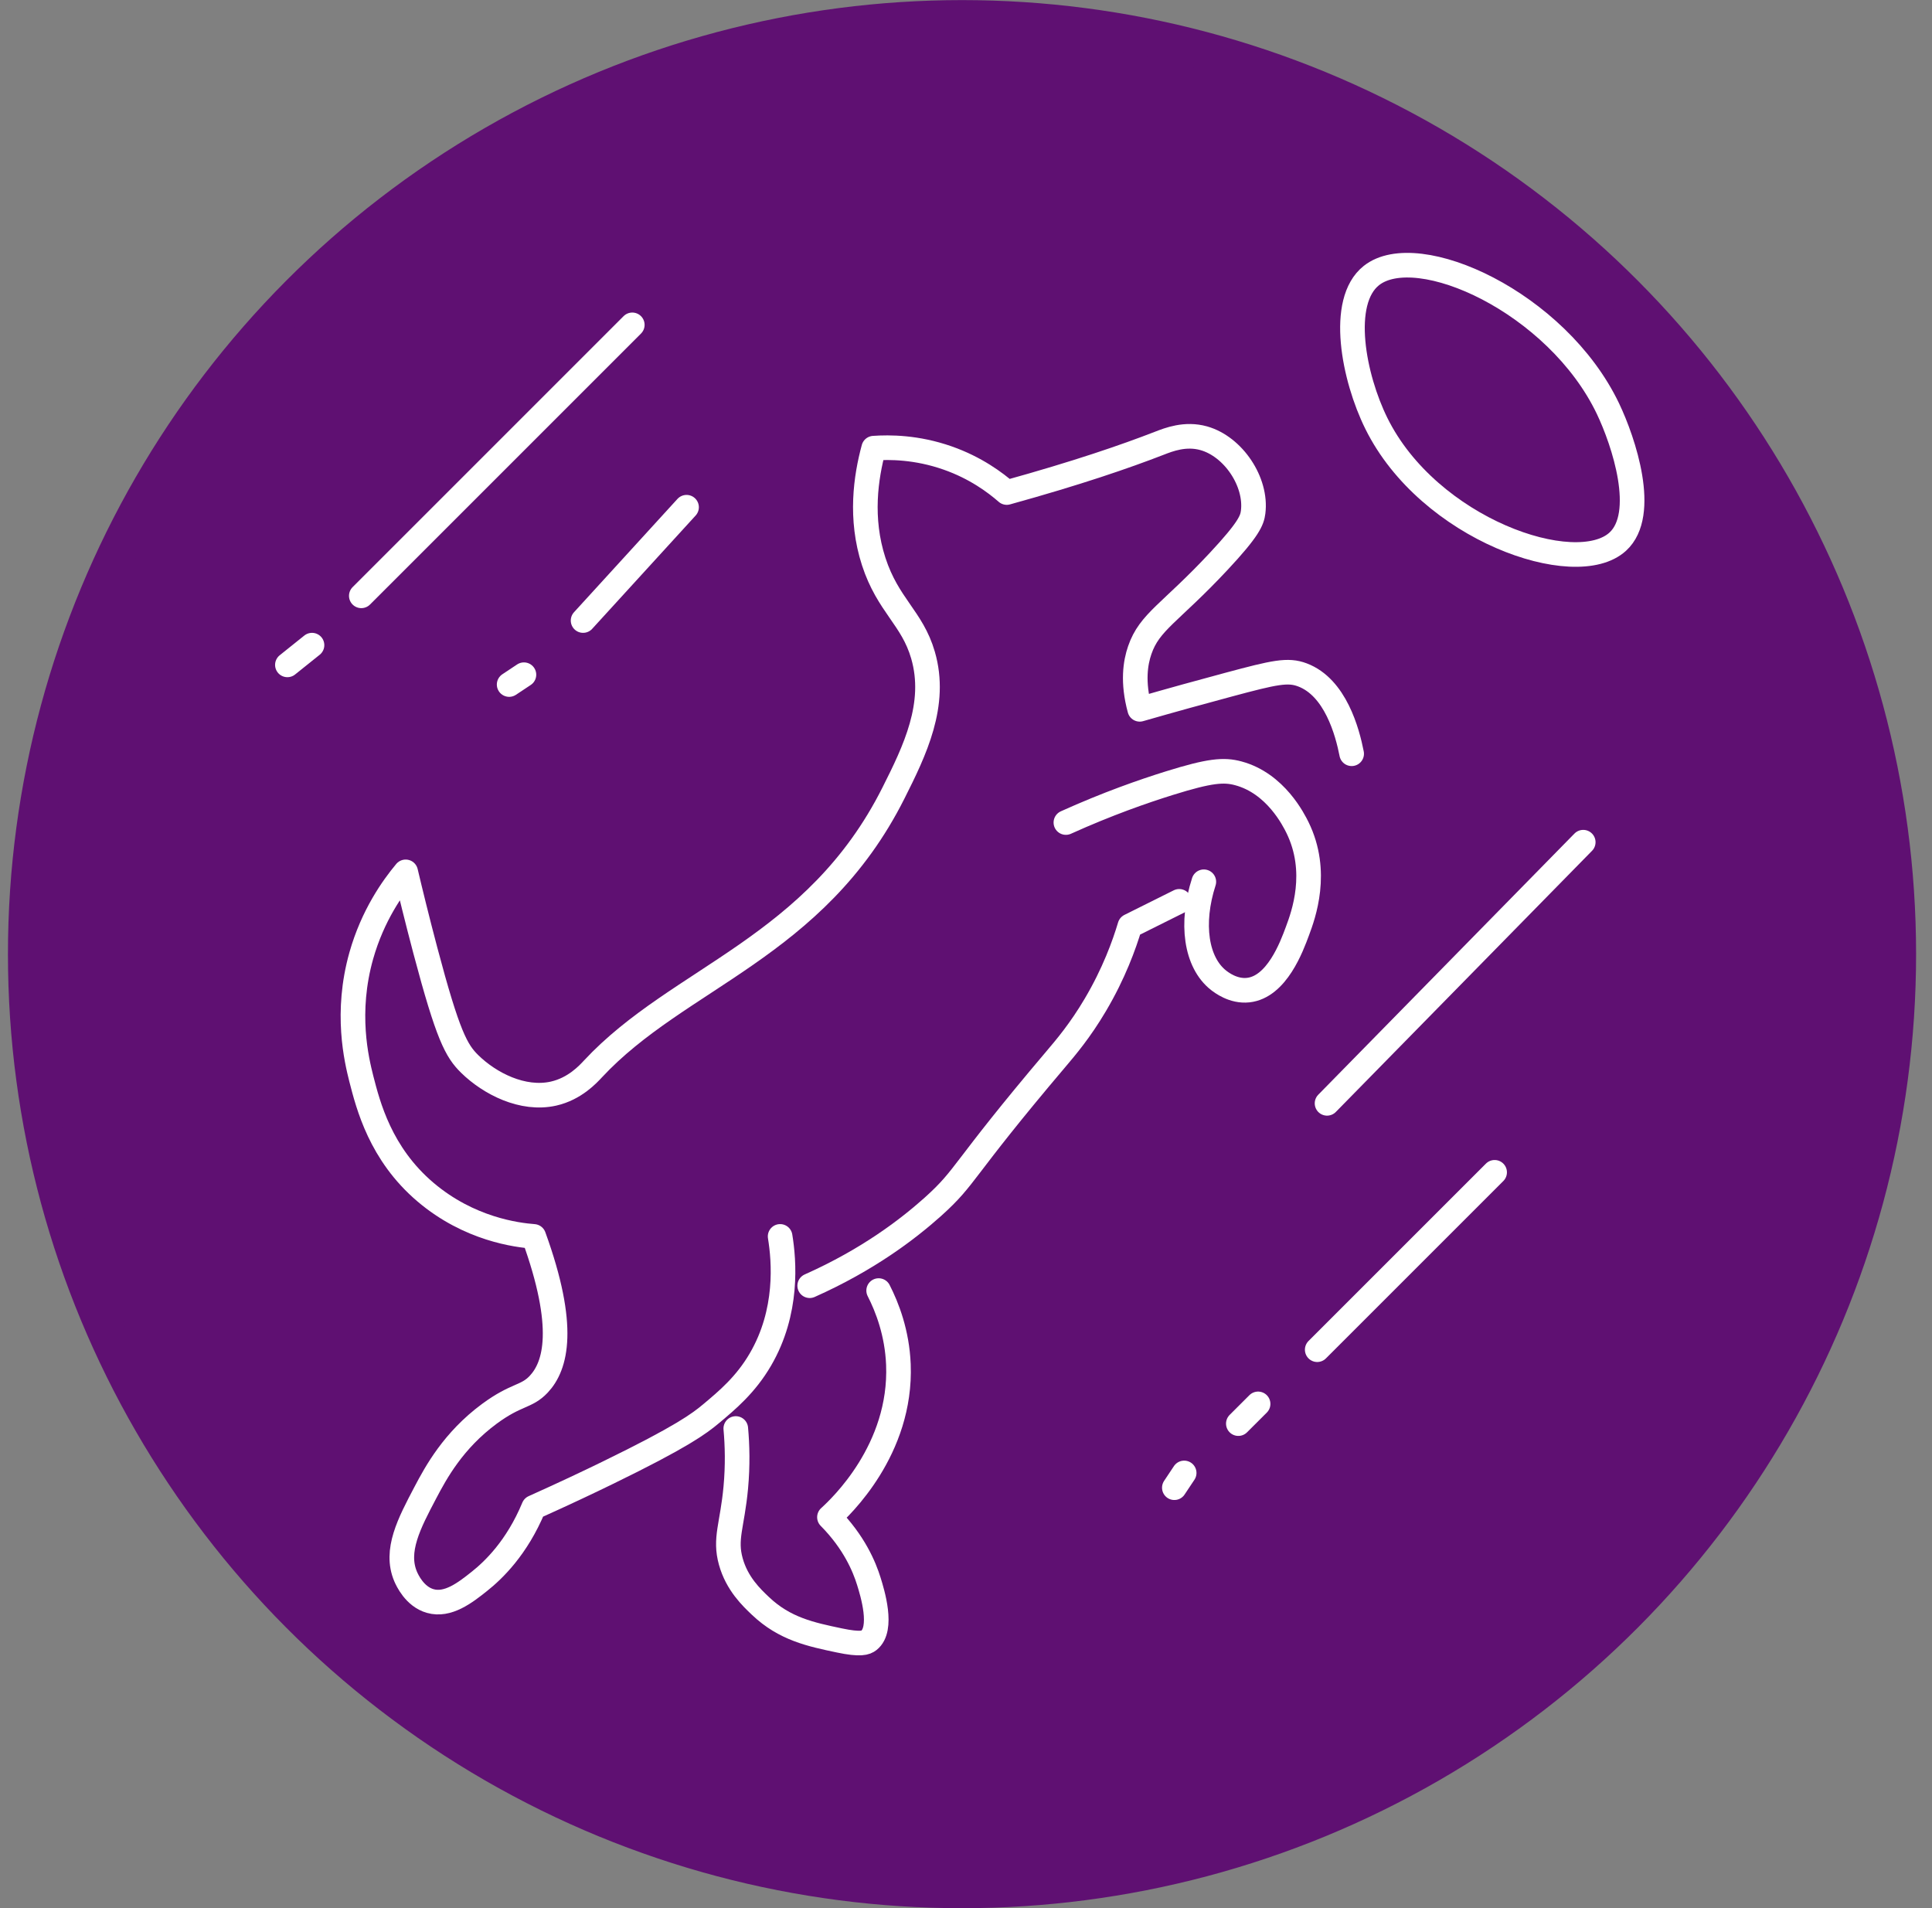
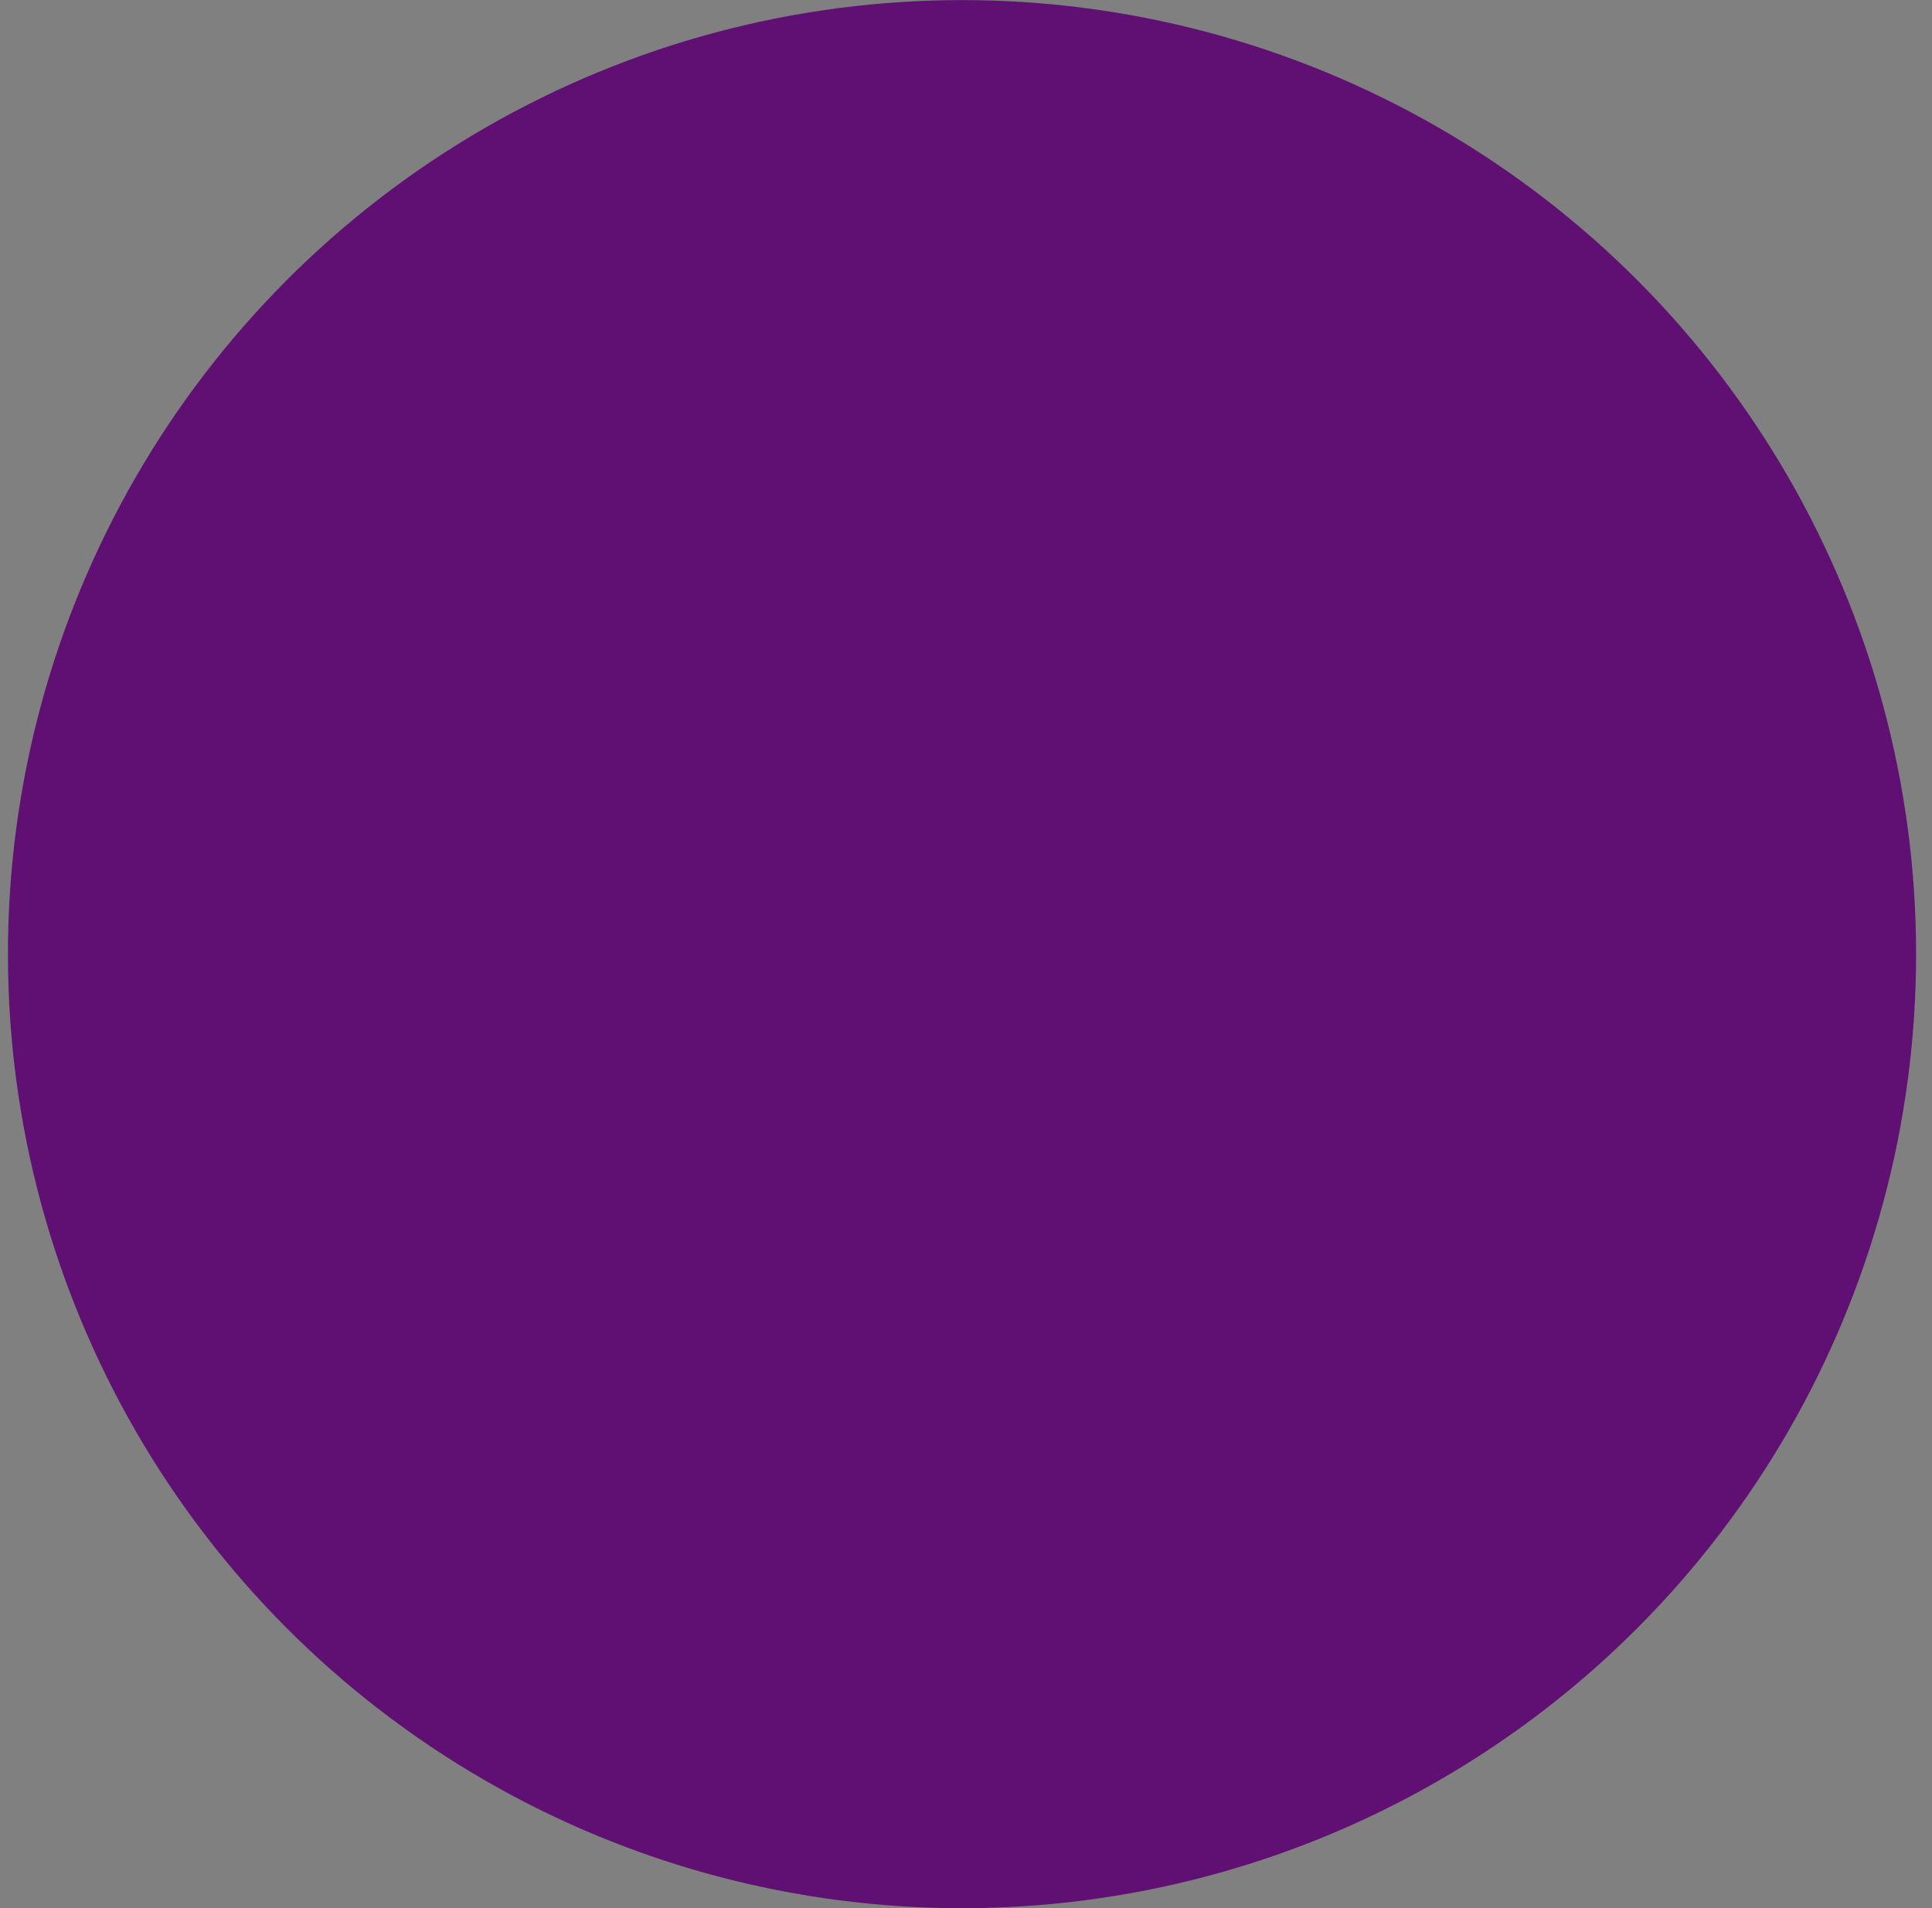
<svg xmlns="http://www.w3.org/2000/svg" width="81" height="80" viewBox="0 0 81 80" fill="none">
  <rect x="0" y="0" width="81" height="80" fill="#808080" stroke="none" />
  <circle cx="40.333" cy="40.004" r="39.2" fill="#5F1072" stroke="#5F1072" stroke-width="1.6" />
  <g clip-path="url(#clip0_5309_10056)">
    <g clip-path="url(#clip1_5309_10056)">
      <path d="M32.707 51.838C32.876 52.869 33.051 54.994 31.88 57C31.264 58.057 30.493 58.702 29.812 59.272C29.322 59.684 28.58 60.239 25.474 61.751C24.711 62.124 23.654 62.625 22.375 63.199C21.669 64.9 20.68 65.839 20.103 66.297C19.498 66.781 18.774 67.337 18.036 67.125C17.384 66.939 17.072 66.251 17.004 66.093C16.549 65.015 17.158 63.861 17.832 62.582C18.273 61.744 19 60.397 20.519 59.275C21.655 58.437 22.067 58.587 22.586 58.036C23.306 57.269 23.761 55.65 22.378 51.838C21.676 51.784 19.673 51.54 17.835 49.978C15.947 48.373 15.435 46.342 15.148 45.227C14.948 44.432 14.471 42.462 15.148 40.065C15.625 38.381 16.467 37.202 17.008 36.554C17.205 37.388 17.481 38.52 17.835 39.86C18.781 43.425 19.132 44.059 19.695 44.611C20.53 45.428 21.913 46.141 23.206 45.851C24.098 45.65 24.657 45.034 24.858 44.819C28.448 40.96 34.187 39.76 37.458 33.25C38.354 31.47 39.296 29.528 38.698 27.468C38.246 25.906 37.229 25.383 36.63 23.541C36.043 21.732 36.301 20.005 36.63 18.79C37.29 18.744 38.425 18.744 39.73 19.202C40.905 19.614 41.729 20.231 42.209 20.65C45.161 19.833 47.171 19.141 48.611 18.582C48.998 18.432 49.693 18.156 50.471 18.375C51.71 18.726 52.699 20.206 52.538 21.474C52.495 21.811 52.366 22.176 51.09 23.541C49.052 25.723 48.196 26.06 47.784 27.26C47.604 27.783 47.472 28.593 47.784 29.739C49.141 29.349 50.388 29.005 51.502 28.707C53.448 28.184 53.992 28.066 54.602 28.295C55.988 28.815 56.49 30.685 56.669 31.602" stroke="white" stroke-width="1.032" stroke-linecap="round" stroke-linejoin="round" />
      <path d="M44.688 34.486C46.44 33.695 47.938 33.175 49.027 32.835C50.729 32.304 51.309 32.258 51.918 32.423C53.487 32.845 54.243 34.386 54.397 34.694C55.311 36.557 54.645 38.367 54.397 39.033C54.154 39.692 53.53 41.383 52.33 41.512C51.703 41.58 51.202 41.186 51.09 41.1C50.137 40.351 49.908 38.71 50.471 36.969" stroke="white" stroke-width="1.032" stroke-linecap="round" stroke-linejoin="round" />
      <path d="M49.439 37.79C48.751 38.134 48.063 38.477 47.371 38.821C47.132 39.62 46.702 40.813 45.924 42.128C45.286 43.21 44.677 43.923 44.273 44.4C40.217 49.186 40.564 49.29 39.11 50.598C38.056 51.54 36.39 52.816 33.947 53.905" stroke="white" stroke-width="1.032" stroke-linecap="round" stroke-linejoin="round" />
      <path d="M36.838 54.109C37.2 54.818 37.612 55.883 37.666 57.208C37.809 60.784 35.23 63.198 34.775 63.611C35.81 64.657 36.236 65.685 36.426 66.297C36.573 66.77 37.046 68.293 36.426 68.777C36.304 68.874 36.086 68.967 35.187 68.777C33.994 68.526 32.897 68.297 31.88 67.329C31.507 66.975 30.898 66.398 30.64 65.47C30.371 64.506 30.701 63.958 30.848 62.371C30.934 61.432 30.912 60.594 30.848 59.892" stroke="white" stroke-width="1.032" stroke-linecap="round" stroke-linejoin="round" />
      <path d="M49.235 62.374C49.371 62.167 49.51 61.962 49.647 61.755" stroke="white" stroke-width="1.032" stroke-linecap="round" stroke-linejoin="round" />
      <path d="M51.918 59.687C52.194 59.411 52.47 59.136 52.746 58.86" stroke="white" stroke-width="1.032" stroke-linecap="round" stroke-linejoin="round" />
      <path d="M55.225 56.588C57.704 54.109 60.183 51.63 62.663 49.151" stroke="white" stroke-width="1.032" stroke-linecap="round" stroke-linejoin="round" />
      <path d="M55.637 46.259C59.216 42.608 62.799 38.961 66.378 35.31" stroke="white" stroke-width="1.032" stroke-linecap="round" stroke-linejoin="round" />
      <path d="M57.704 17.751C59.9 22.194 66.059 24.326 67.825 22.71C69.087 21.556 68.076 18.518 67.413 17.131C65.278 12.671 59.424 10.027 57.496 11.553C56.124 12.642 56.755 15.835 57.704 17.751Z" stroke="white" stroke-width="1.032" stroke-linecap="round" stroke-linejoin="round" />
      <path d="M21.346 28.7C21.554 28.564 21.759 28.424 21.966 28.288" stroke="white" stroke-width="1.032" stroke-linecap="round" stroke-linejoin="round" />
      <path d="M24.446 26.017C25.893 24.433 27.337 22.85 28.784 21.266" stroke="white" stroke-width="1.032" stroke-linecap="round" stroke-linejoin="round" />
      <path d="M12.049 27.876C12.393 27.6 12.737 27.324 13.081 27.049" stroke="white" stroke-width="1.032" stroke-linecap="round" stroke-linejoin="round" />
      <path d="M15.148 24.981C18.935 21.194 22.722 17.407 26.509 13.62" stroke="white" stroke-width="1.032" stroke-linecap="round" stroke-linejoin="round" />
    </g>
  </g>
  <defs>
    <clipPath id="clip0_5309_10056">
-       <rect width="60" height="60" fill="white" transform="translate(10.333 10.004)" />
-     </clipPath>
+       </clipPath>
    <clipPath id="clip1_5309_10056">
      <rect width="57.41" height="58.8" fill="white" transform="translate(11.533 10.604)" />
    </clipPath>
  </defs>
</svg>